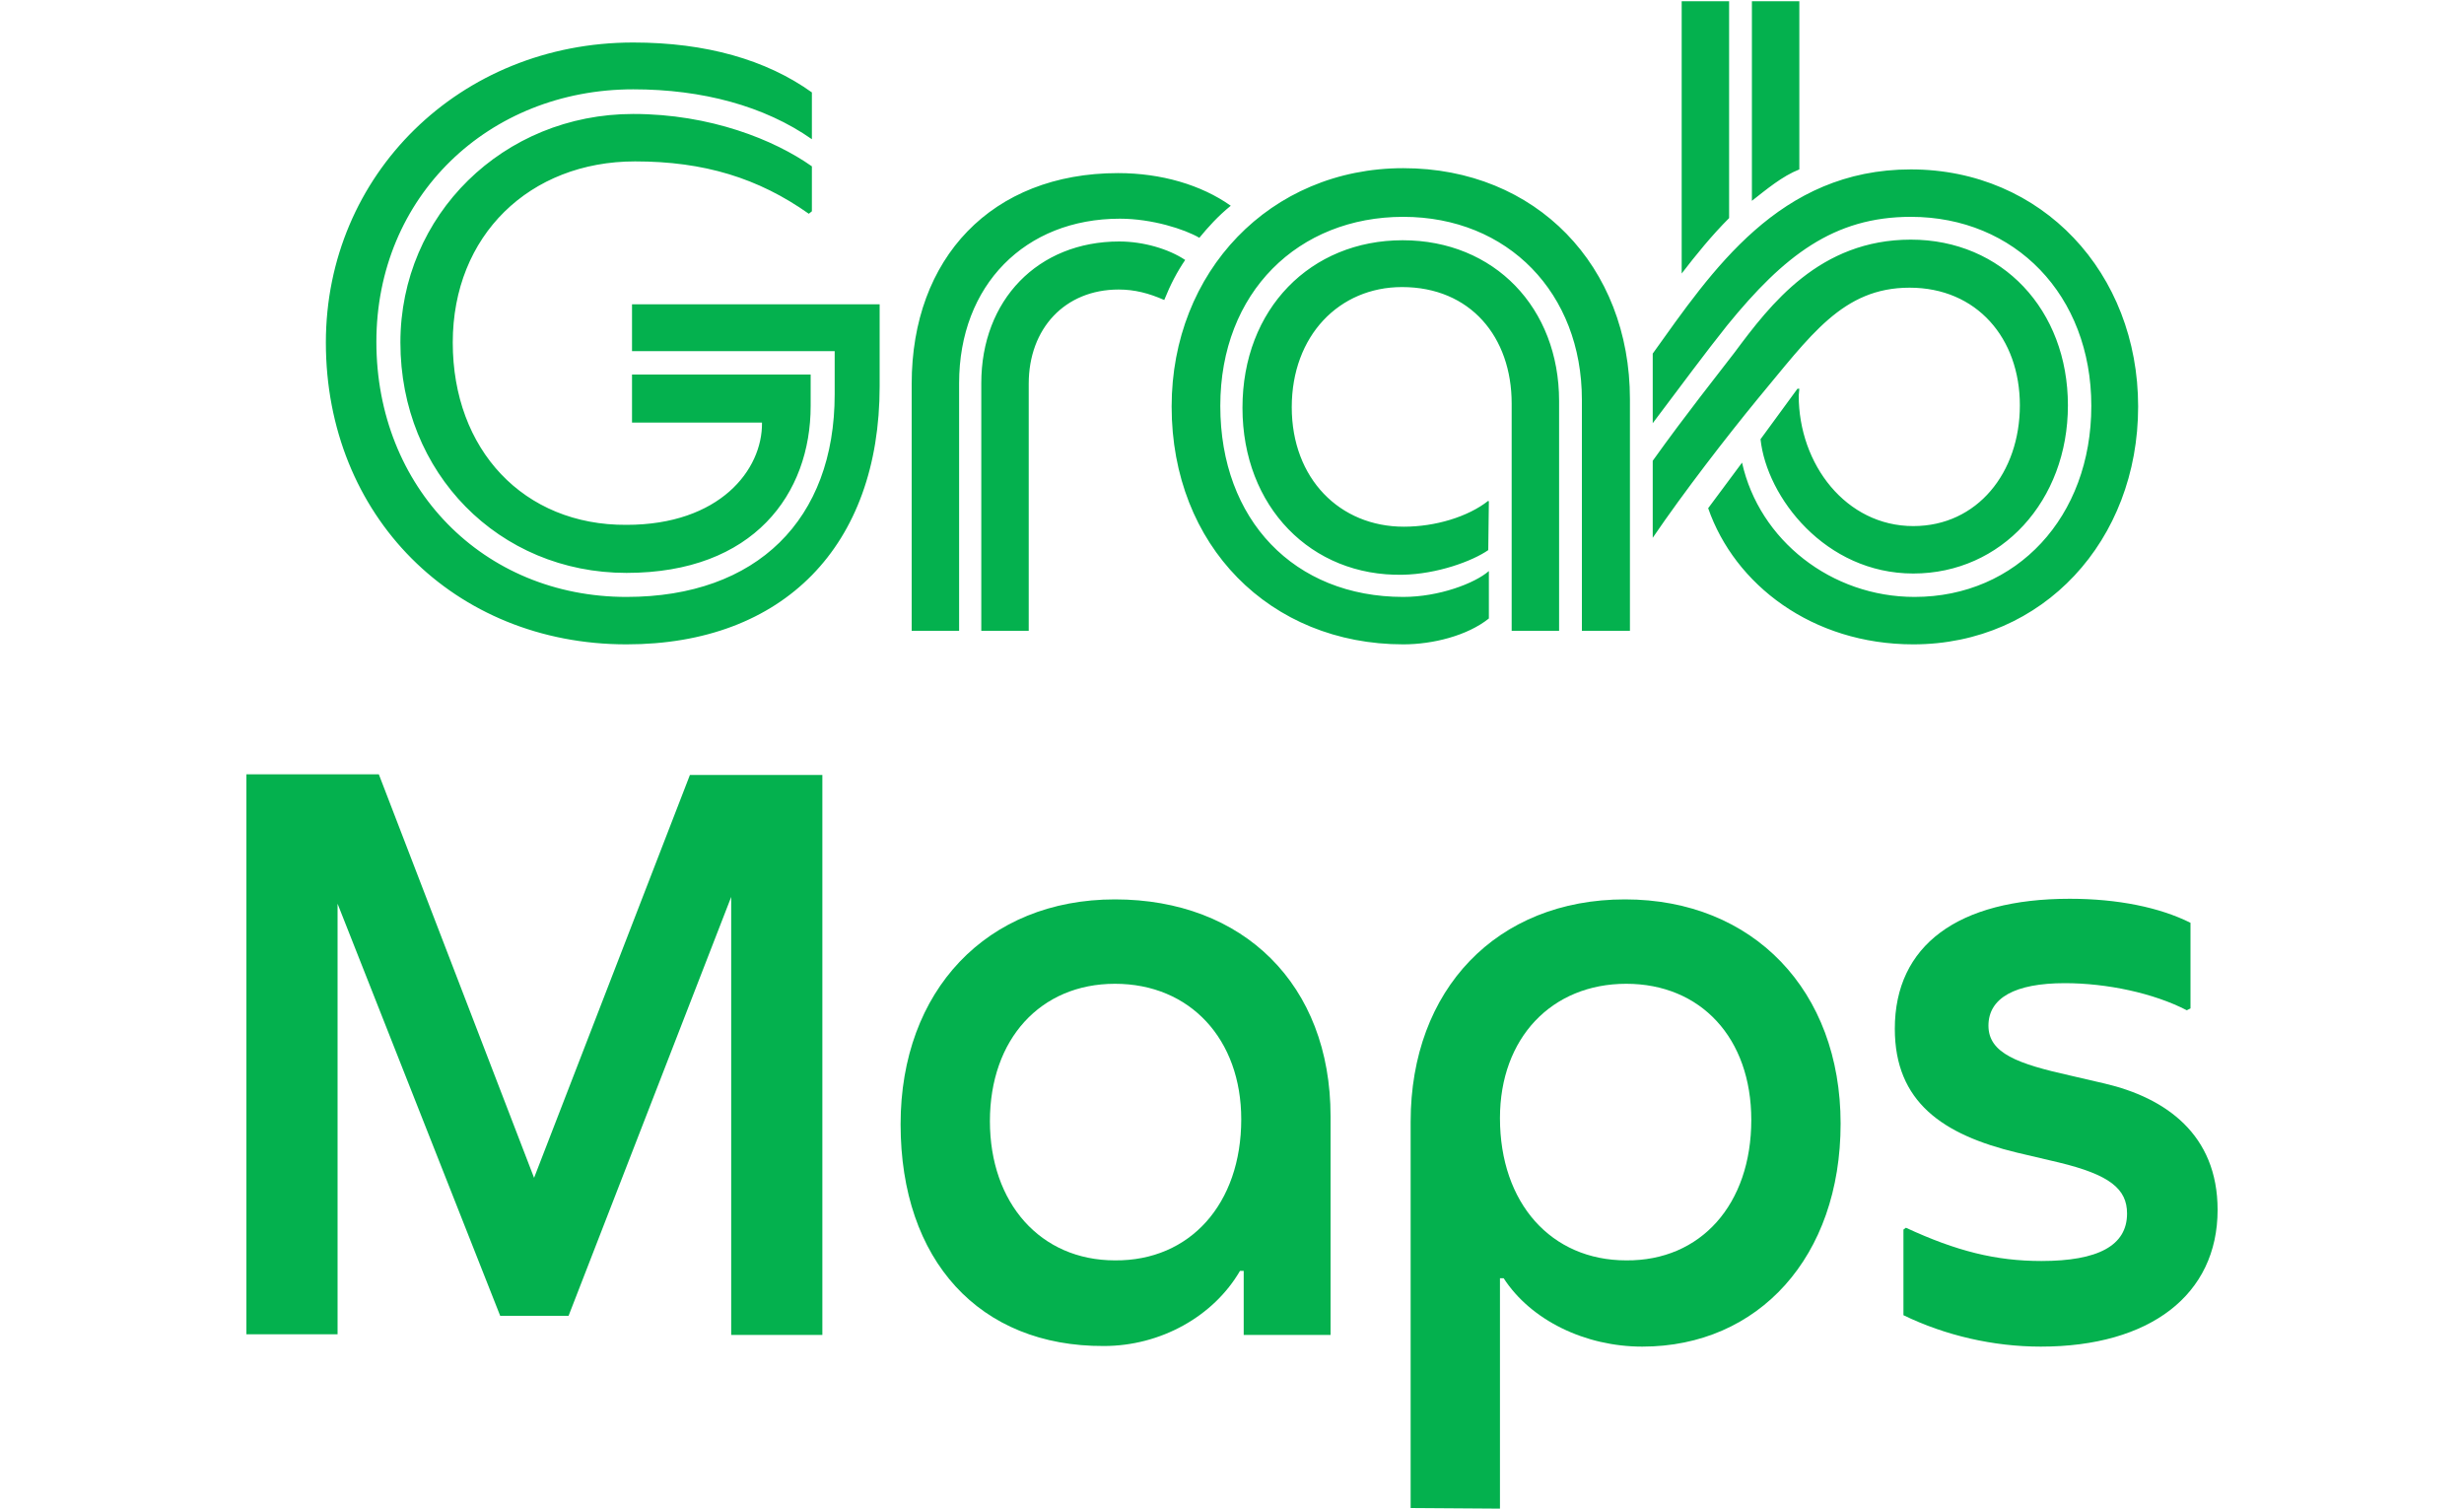
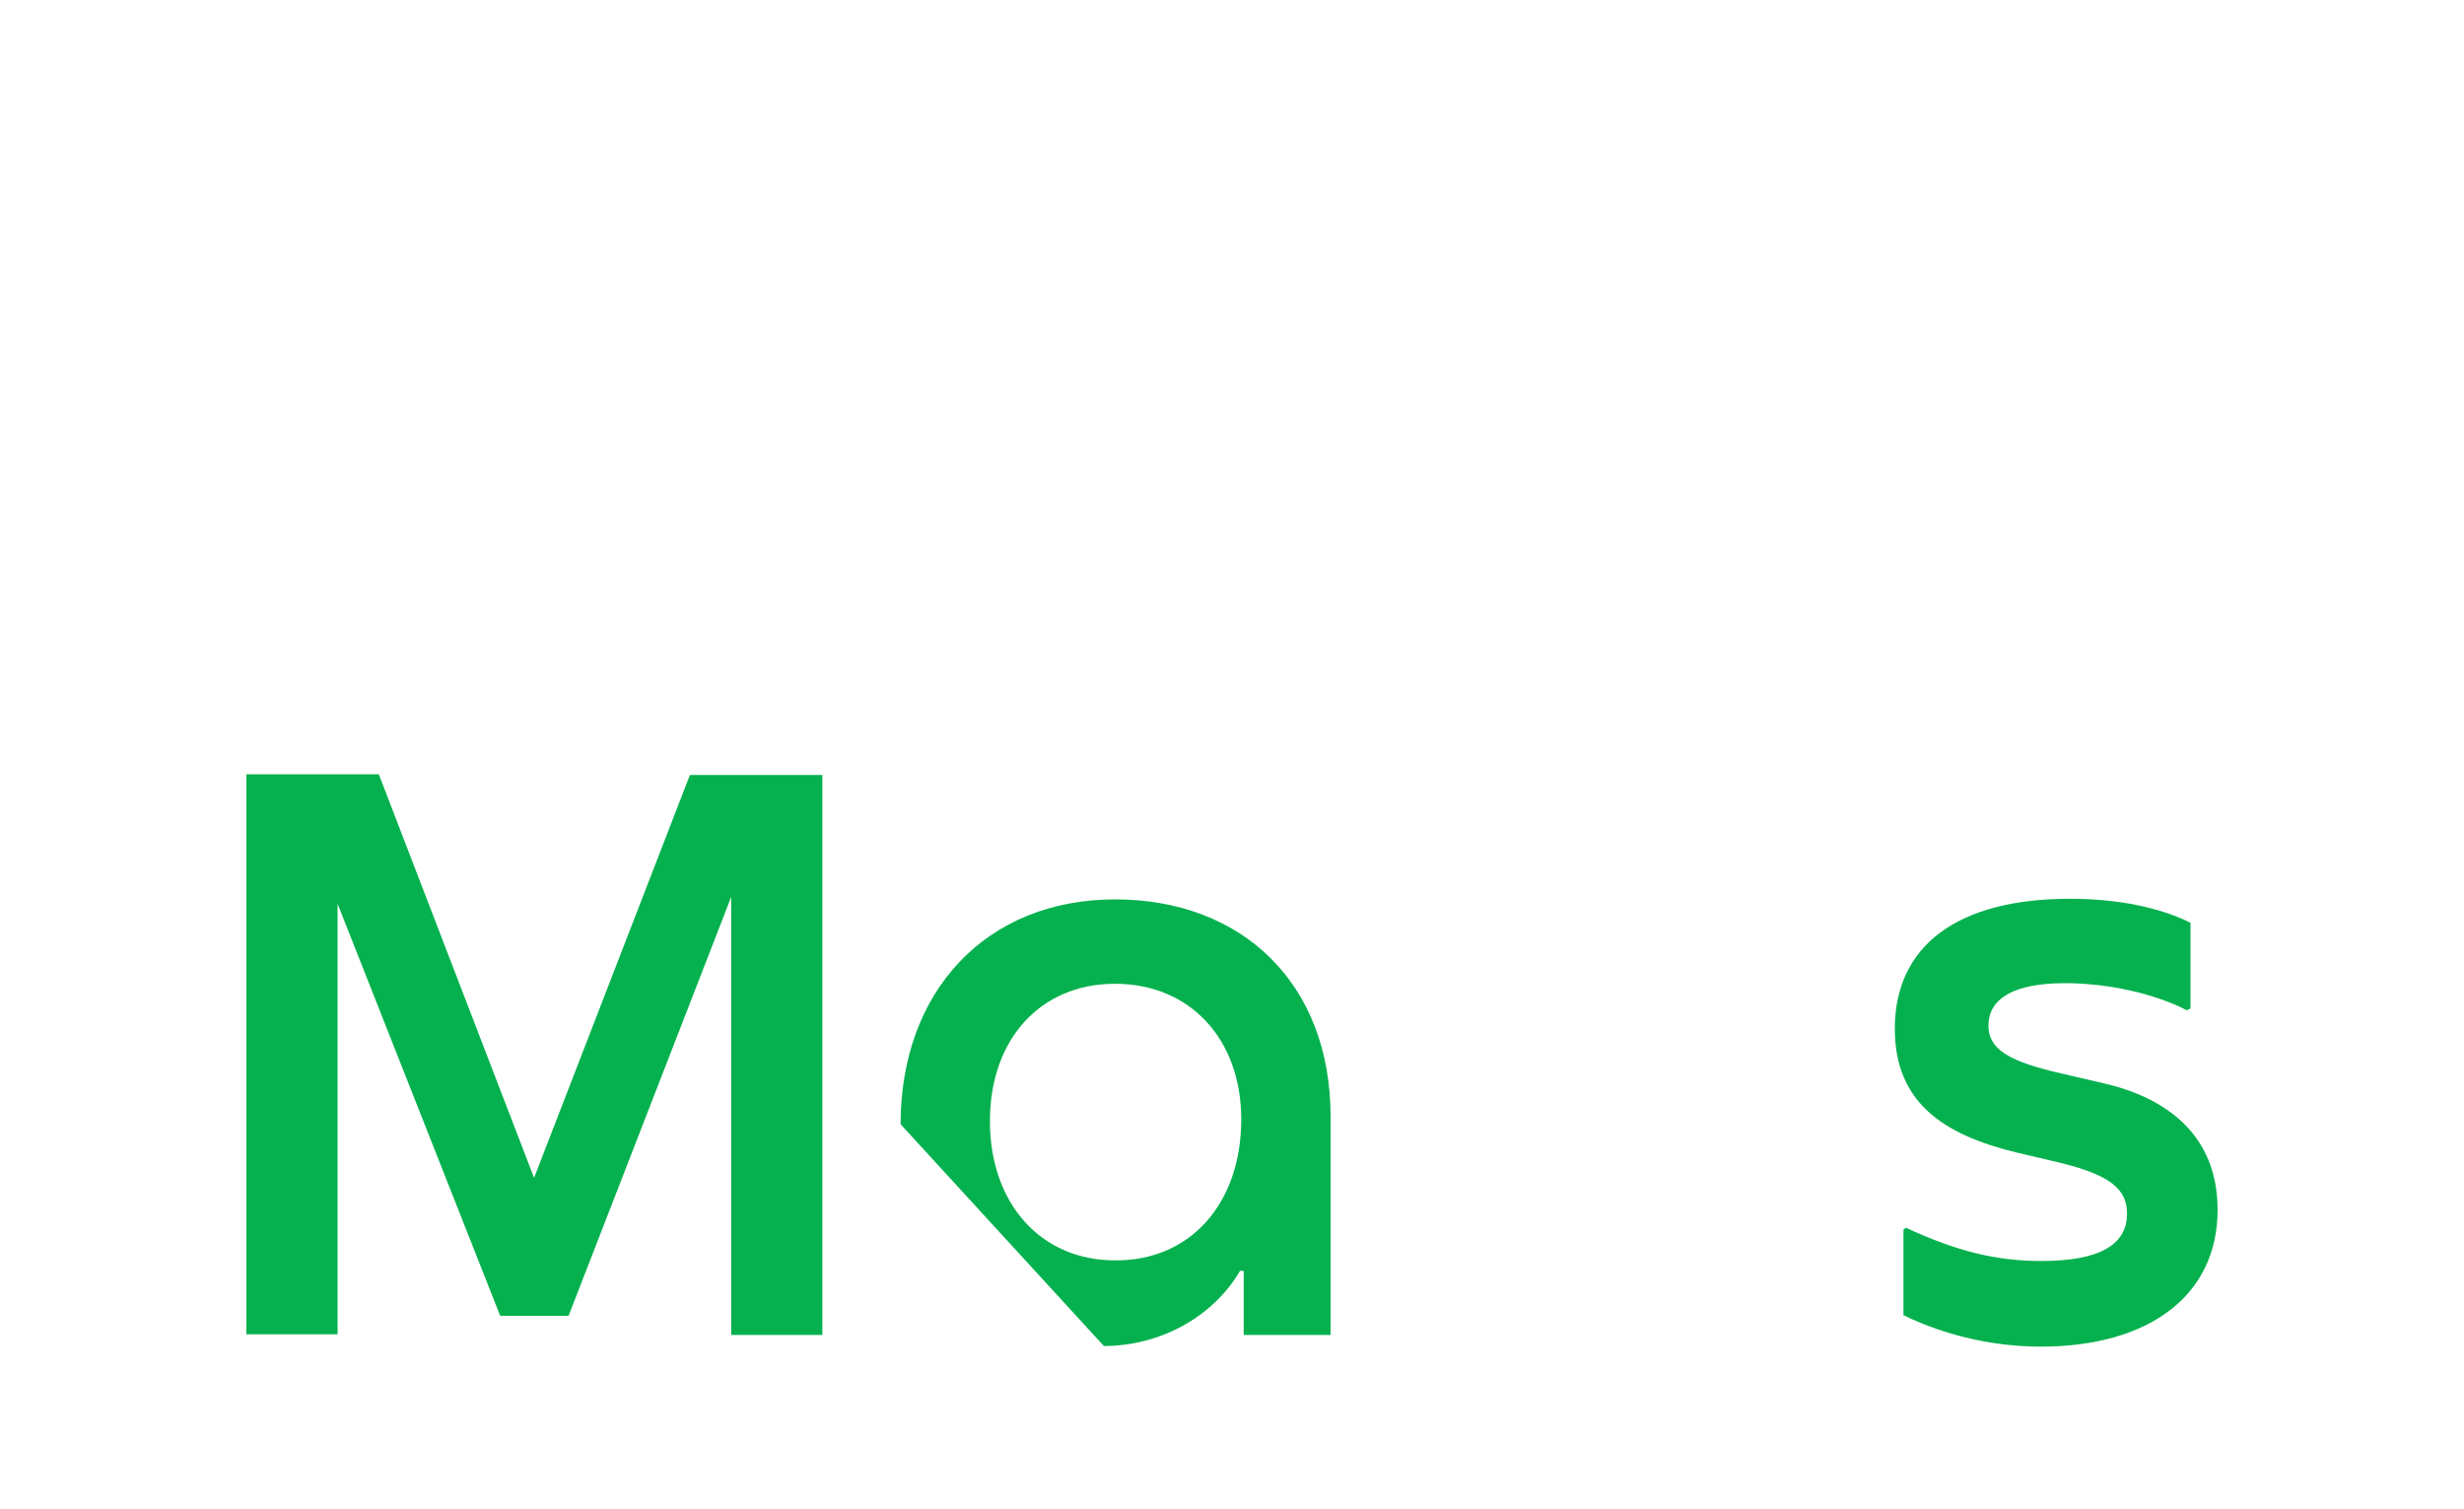
<svg xmlns="http://www.w3.org/2000/svg" version="1.1" id="Layer_1" x="0px" y="0px" width="400px" height="245px" viewBox="0 0 400 245" style="enable-background:new 0 0 400 245;" xml:space="preserve">
  <style type="text/css">
	.Drop_x0020_Shadow{fill:none;}
	.Round_x0020_Corners_x0020_2_x0020_pt{fill:#FFFFFF;stroke:#231F20;stroke-miterlimit:10;}
	.Live_x0020_Reflect_x0020_X{fill:none;}
	.Bevel_x0020_Soft{fill:url(#SVGID_1_);}
	.Dusk{fill:#FFFFFF;}
	.Foliage_GS{fill:#FFDD00;}
	.Pompadour_GS{fill-rule:evenodd;clip-rule:evenodd;fill:#44ADE2;}
	.st0{fill:#DF1B12;}
	.st1{fill:#706D6E;}
	.st2{fill:#F1511B;}
	.st3{fill:#80CC28;}
	.st4{fill:#00ADEF;}
	.st5{fill:#FBBC09;}
	.st6{fill:#0081FB;}
	.st7{fill:url(#SVGID_00000047036301715917997770000016767849923886972053_);}
	.st8{fill:url(#SVGID_00000168813071296072010490000007337081216625711008_);}
	.st9{fill:#192830;}
	.st10{fill-rule:evenodd;clip-rule:evenodd;fill:#FCAF17;}
	.st11{fill-rule:evenodd;clip-rule:evenodd;fill:#231F20;}
	.st12{fill-rule:evenodd;clip-rule:evenodd;fill:#009DE6;}
	.st13{fill-rule:evenodd;clip-rule:evenodd;}
	.st14{fill:url(#SVGID_00000061430779559304569010000006342385147082579889_);}
	.st15{fill:url(#SVGID_00000057843802523482127420000009034353019815935369_);}
	.st16{fill:url(#SVGID_00000057140486132968734080000008392091974683615378_);}
	.st17{fill:url(#SVGID_00000161629230504189040720000015919475099880255631_);}
	.st18{fill:url(#SVGID_00000003073377253922052150000004390130974953978030_);}
	.st19{fill:url(#SVGID_00000132773926114363172120000013874727940729371580_);}
	.st20{fill:url(#SVGID_00000152949716502641874520000011971263110883308461_);}
	.st21{fill:#3A9948;}
	.st22{fill:url(#SVGID_00000127759433516347574470000014165189550092897428_);}
	.st23{fill:url(#SVGID_00000078047380372680432160000006383739978608117174_);}
	.st24{fill:#2E2D2C;}
	.st25{fill:#623D91;}
	.st26{fill:#009CDC;}
	.st27{fill:#E94278;}
	.st28{fill:#363640;}
	.st29{fill:#D73F3F;}
	.st30{fill:#FFFFFF;}
	.st31{fill:#003C83;}
	.st32{clip-path:url(#SVGID_00000062182160557772664270000003524769372162258096_);}
	.st33{fill:#FFFFFF;filter:url(#Adobe_OpacityMaskFilter);}
	.st34{mask:url(#mask0_1459_3946_00000088851539082733530560000007049357003075990677_);}
	.st35{fill:#0957C3;}
	.st36{fill:#92B667;}
	.st37{fill:#12386A;}
	.st38{fill:#ED6F32;}
	.st39{fill:#2C3F46;}
	.st40{fill:#6A7478;}
	.st41{fill:#F25C24;}
	.st42{fill:#35383F;}
	.st43{fill:#FF3333;}
	.st44{fill-rule:evenodd;clip-rule:evenodd;fill:#15B4E9;}
	.st45{fill-rule:evenodd;clip-rule:evenodd;fill:#0D4D8C;}
	.st46{clip-path:url(#SVGID_00000174582368658665346140000000533769678875997062_);}
	
		.st47{clip-path:url(#SVGID_00000140712829494766933480000006993709653385928877_);fill:url(#SVGID_00000115503826711967128140000007316594914381887363_);}
	.st48{fill:#100F0D;}
	.st49{fill:#8017E1;}
	.st50{fill:#001F2D;}
	.st51{fill:#CBCCCD;}
	.st52{fill:url(#SVGID_00000090273964516207125430000001541754993699839670_);}
	.st53{fill:url(#SVGID_00000005243157327541107970000000162037840385769355_);}
	.st54{fill:url(#SVGID_00000000905035040894030110000006307097807160501164_);}
	.st55{fill:url(#SVGID_00000081605763359369389620000015531492793019919536_);}
	.st56{fill:#6A6B6D;}
	.st57{fill:#7CD0EB;}
	.st58{fill:url(#SVGID_00000125601652086316842480000005104564947398642590_);}
	.st59{fill:url(#SVGID_00000101063035692637295360000000392816917259869351_);}
	.st60{fill:url(#SVGID_00000158714772455925504420000004948753604706524552_);}
	.st61{fill:#343533;}
	.st62{fill:#34E0A1;}
	.st63{fill:#04B14E;}
</style>
  <linearGradient id="SVGID_1_" gradientUnits="userSpaceOnUse" x1="-420" y1="-3180" x2="-419.293" y2="-3179.293">
    <stop offset="0" style="stop-color:#DEDFE3" />
    <stop offset="0.178" style="stop-color:#DADBDF" />
    <stop offset="0.361" style="stop-color:#CECFD3" />
    <stop offset="0.546" style="stop-color:#B9BCBF" />
    <stop offset="0.732" style="stop-color:#9CA0A2" />
    <stop offset="0.918" style="stop-color:#787D7E" />
    <stop offset="1" style="stop-color:#656B6C" />
  </linearGradient>
  <g>
    <g id="Layer_1_00000030446331719881817560000006871741832081950343_">
      <g>
-         <path class="st63" d="M65,55.6C65,76.8,81,93,101.7,93s29.9-12.9,29.9-27.1v-5.1h-29v7.8h21.1c0.1,7.7-6.9,16.6-22,16.6     C85,85.3,73.5,73,73.5,55.6S86,26.2,103.1,26.2c11.2,0,20,2.7,28.2,8.5l0.5-0.4v-7.3c-6.1-4.3-16.5-8.5-29-8.5     C81.7,18.5,65,34.9,65,55.6L65,55.6z M52.9,55.6c0,28.1,20.8,49,48.8,49c25.5,0,41.1-16,41.1-41.9V49.4h-40.2V57h32.9v7     c0,20.3-12.6,32.9-33.8,32.9c-23.3,0-40.6-17.8-40.6-41.4s18.2-41,41.7-41c11.2,0,21.3,2.7,29,8.1V15c-7.4-5.3-17.2-8.1-29-8.1     C74.6,6.9,52.9,28.4,52.9,55.6L52.9,55.6z M159.3,62.2v40.2h7.7V62.3c0-9,5.9-15.3,14.6-15.3c2.6,0,4.9,0.6,7.4,1.7     c1-2.5,2.1-4.6,3.4-6.5c-2.7-1.8-6.8-3-10.7-3C168.5,39.2,159.3,48.7,159.3,62.2L159.3,62.2z M148,102.4h7.7V62.2     c0-15.9,10.7-26.7,26.1-26.7c5.2,0,10.5,1.7,12.9,3.1c1.4-1.7,3-3.5,5.1-5.2c-4.8-3.4-11.3-5.3-18.3-5.3     C161,28.1,148,41.9,148,62.3L148,102.4L148,102.4z M268.3,57.4v11.3c4.6-6.1,8.5-11.4,12.1-15.9c9.2-11.3,17.3-17.6,29.8-17.6     c16.9,0,29.3,12.7,29.3,30.7s-12.1,31-28.7,31c-13.5,0-25.2-9.2-28-21.8l-5.5,7.4c4.3,12.4,16.9,22.1,33.3,22.1     c21.1,0,36.5-16.9,36.5-38.6s-15.6-38.5-36.9-38.5C288.8,27.5,277.9,44,268.3,57.4L268.3,57.4z M292.1,63.1h-0.3l-6,8.2     c1,9.4,10.5,21.8,24.8,21.8c14.3,0,25.1-11.8,25.1-27.3S325,38.9,310.2,38.9c-14.8,0-22.8,10.5-28.6,18.3     c-2.9,3.8-7.8,9.9-13.3,17.6v12.5c5.1-7.5,12-16.4,17-22.5c8.6-10.3,13.8-18.1,24.7-18.1c10.9,0,17.9,8.2,17.9,19.1     s-6.9,19.6-17.3,19.6c-10.9,0-18.6-10-18.6-21.2L292.1,63.1L292.1,63.1z M284.4,0.2v32.4c2.3-1.8,4.9-4,7.7-5.1V0.2L284.4,0.2     L284.4,0.2z M273,44.4c2.3-3,4.9-6.2,7.7-9V0.2H273V44.4L273,44.4z M241.7,81.4l-0.1-0.1c-3.3,2.6-8.6,4.2-13.7,4.2     c-10.4,0-18.2-7.8-18.2-19.4s7.7-19.5,17.9-19.5c11.1,0,17.8,8.1,17.8,18.9v36.9h7.7V65.1c0-15.1-10.5-26.1-25.4-26.1     s-26,11.1-26,27.2s11.2,27.4,26,27.1c5.6-0.1,11.3-2.2,13.9-4L241.7,81.4L241.7,81.4z M190.2,66c0,22.6,16,38.6,37.6,38.6     c4.8,0,10.4-1.4,13.9-4.2v-7.7c-2.3,2-8.1,4.2-13.9,4.2c-17.7,0-29.7-12.5-29.7-31s12.7-30.7,29.7-30.7s29,12.4,29,29.7v37.5h7.8     V64.8c0-21.6-15.2-37.5-36.8-37.5S190.2,44.1,190.2,66L190.2,66z" />
        <g>
          <path class="st63" d="M112,125.8h21.5v90.9h-14.8v-71.1l-26.4,68H81.2l-26.4-66.9v69.9H40v-90.9h21.5l25.2,65.5L112,125.8      L112,125.8z" />
-           <path class="st63" d="M146.2,182.5c0-21.7,14-36.5,34.8-36.5s35,13.8,35,35.2v35.5h-14.1v-10.4h-0.6      c-4.3,7.4-12.9,12.2-22.1,12.2C159,218.6,146.2,204.6,146.2,182.5L146.2,182.5z M201.5,181.7c0-13-8.3-22-20.5-22      c-12.1,0-20.3,9-20.3,22.3s8.2,22.6,20.3,22.6C193.2,204.7,201.5,195.4,201.5,181.7L201.5,181.7z" />
-           <path class="st63" d="M229,244.8v-62.7c0-21.5,14-36.1,34.8-36.1s35,14.8,35,36.4s-13.3,36.2-32.2,36.2      c-9.3,0-18.1-4.3-22.5-11.1h-0.6v37.4L229,244.8L229,244.8z M284.3,181.8c0-13.3-8.2-22.1-20.3-22.1c-12.1,0-20.5,8.8-20.5,21.8      c0,13.8,8.3,23.1,20.5,23.1C276.1,204.7,284.3,195.5,284.3,181.8L284.3,181.8z" />
+           <path class="st63" d="M146.2,182.5c0-21.7,14-36.5,34.8-36.5s35,13.8,35,35.2v35.5h-14.1v-10.4h-0.6      c-4.3,7.4-12.9,12.2-22.1,12.2L146.2,182.5z M201.5,181.7c0-13-8.3-22-20.5-22      c-12.1,0-20.3,9-20.3,22.3s8.2,22.6,20.3,22.6C193.2,204.7,201.5,195.4,201.5,181.7L201.5,181.7z" />
          <path class="st63" d="M309,213.5v-13.9l0.4-0.3c8.2,3.8,14.6,5.4,22,5.4c9.2,0,13.9-2.5,13.9-7.7c0-4-2.8-6.3-11.1-8.3l-6.8-1.6      c-12-2.9-19.8-8.2-19.8-20.1c0-13.5,10.2-21.1,28.4-21.1c7.8,0,14.6,1.4,19.6,3.9v13.9L355,164c-5.4-2.8-13-4.4-19.8-4.4      c-8.1,0-12.4,2.4-12.4,6.9c0,4.5,4.8,6.2,13.3,8.1l5.6,1.3c9.8,2.3,18.3,8.2,18.3,20.5c0,13.8-11,22.2-28.7,22.2      C323.6,218.6,315.8,216.8,309,213.5L309,213.5z" />
        </g>
      </g>
    </g>
  </g>
</svg>